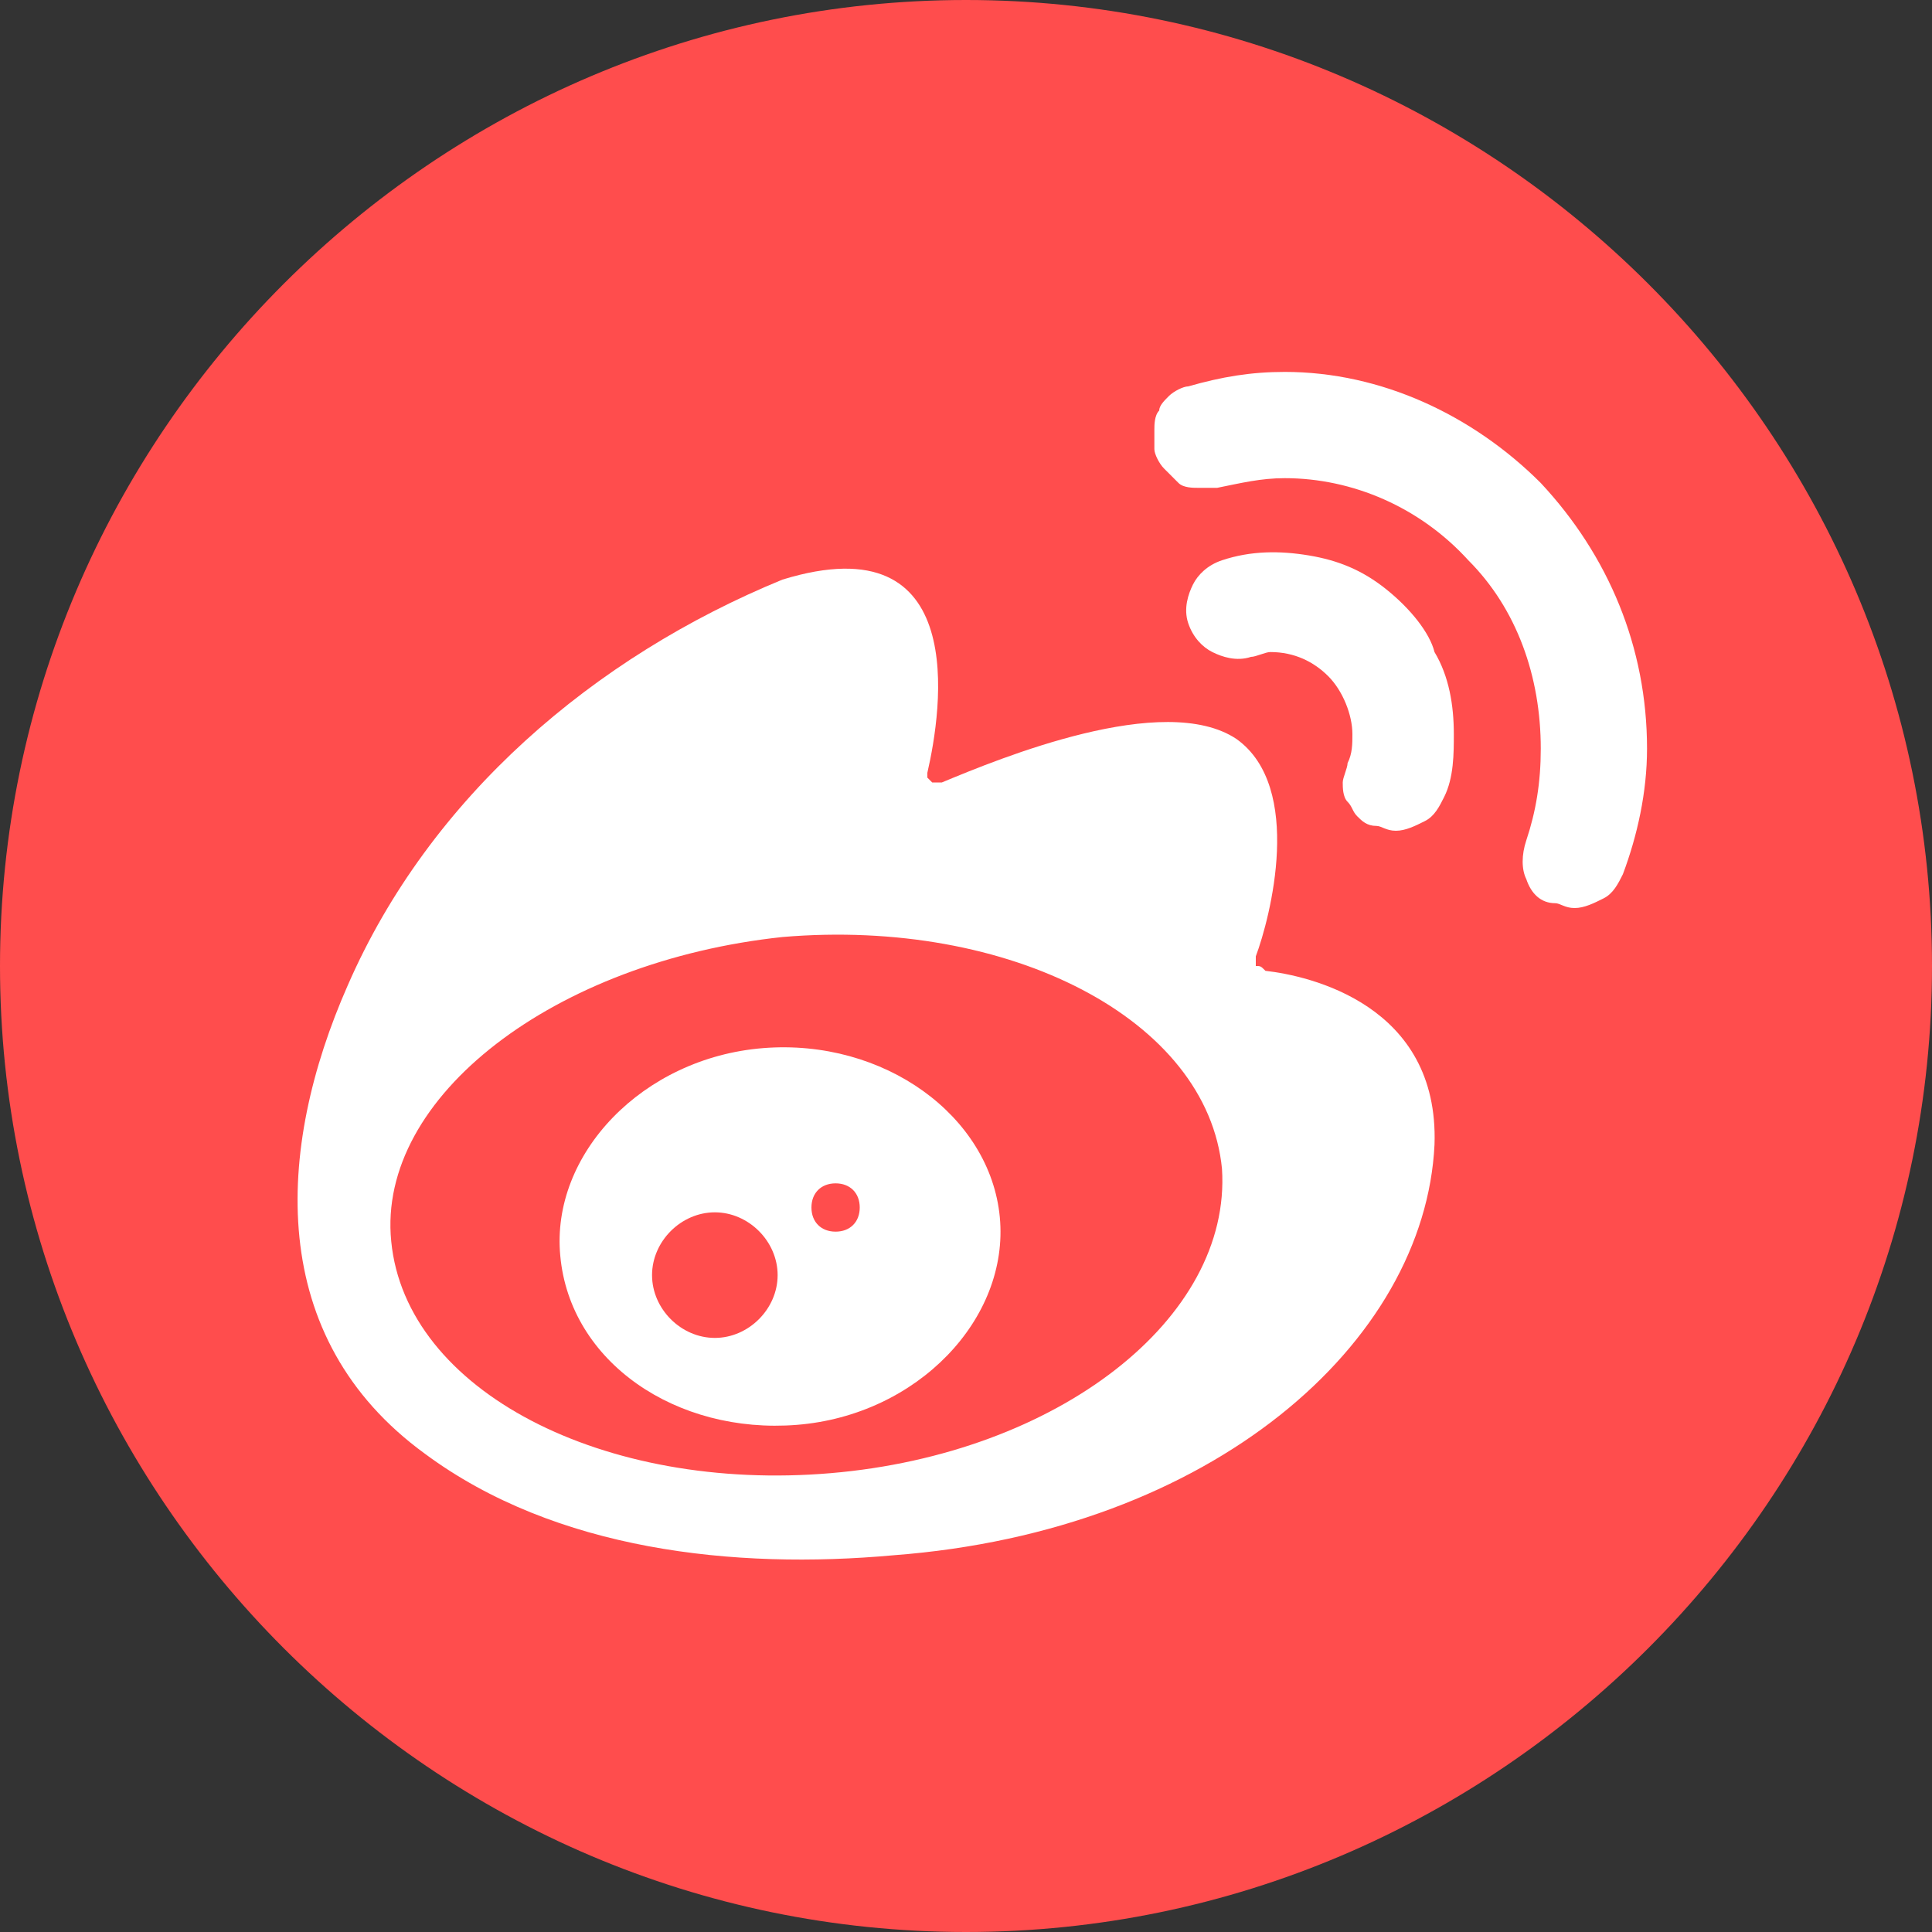
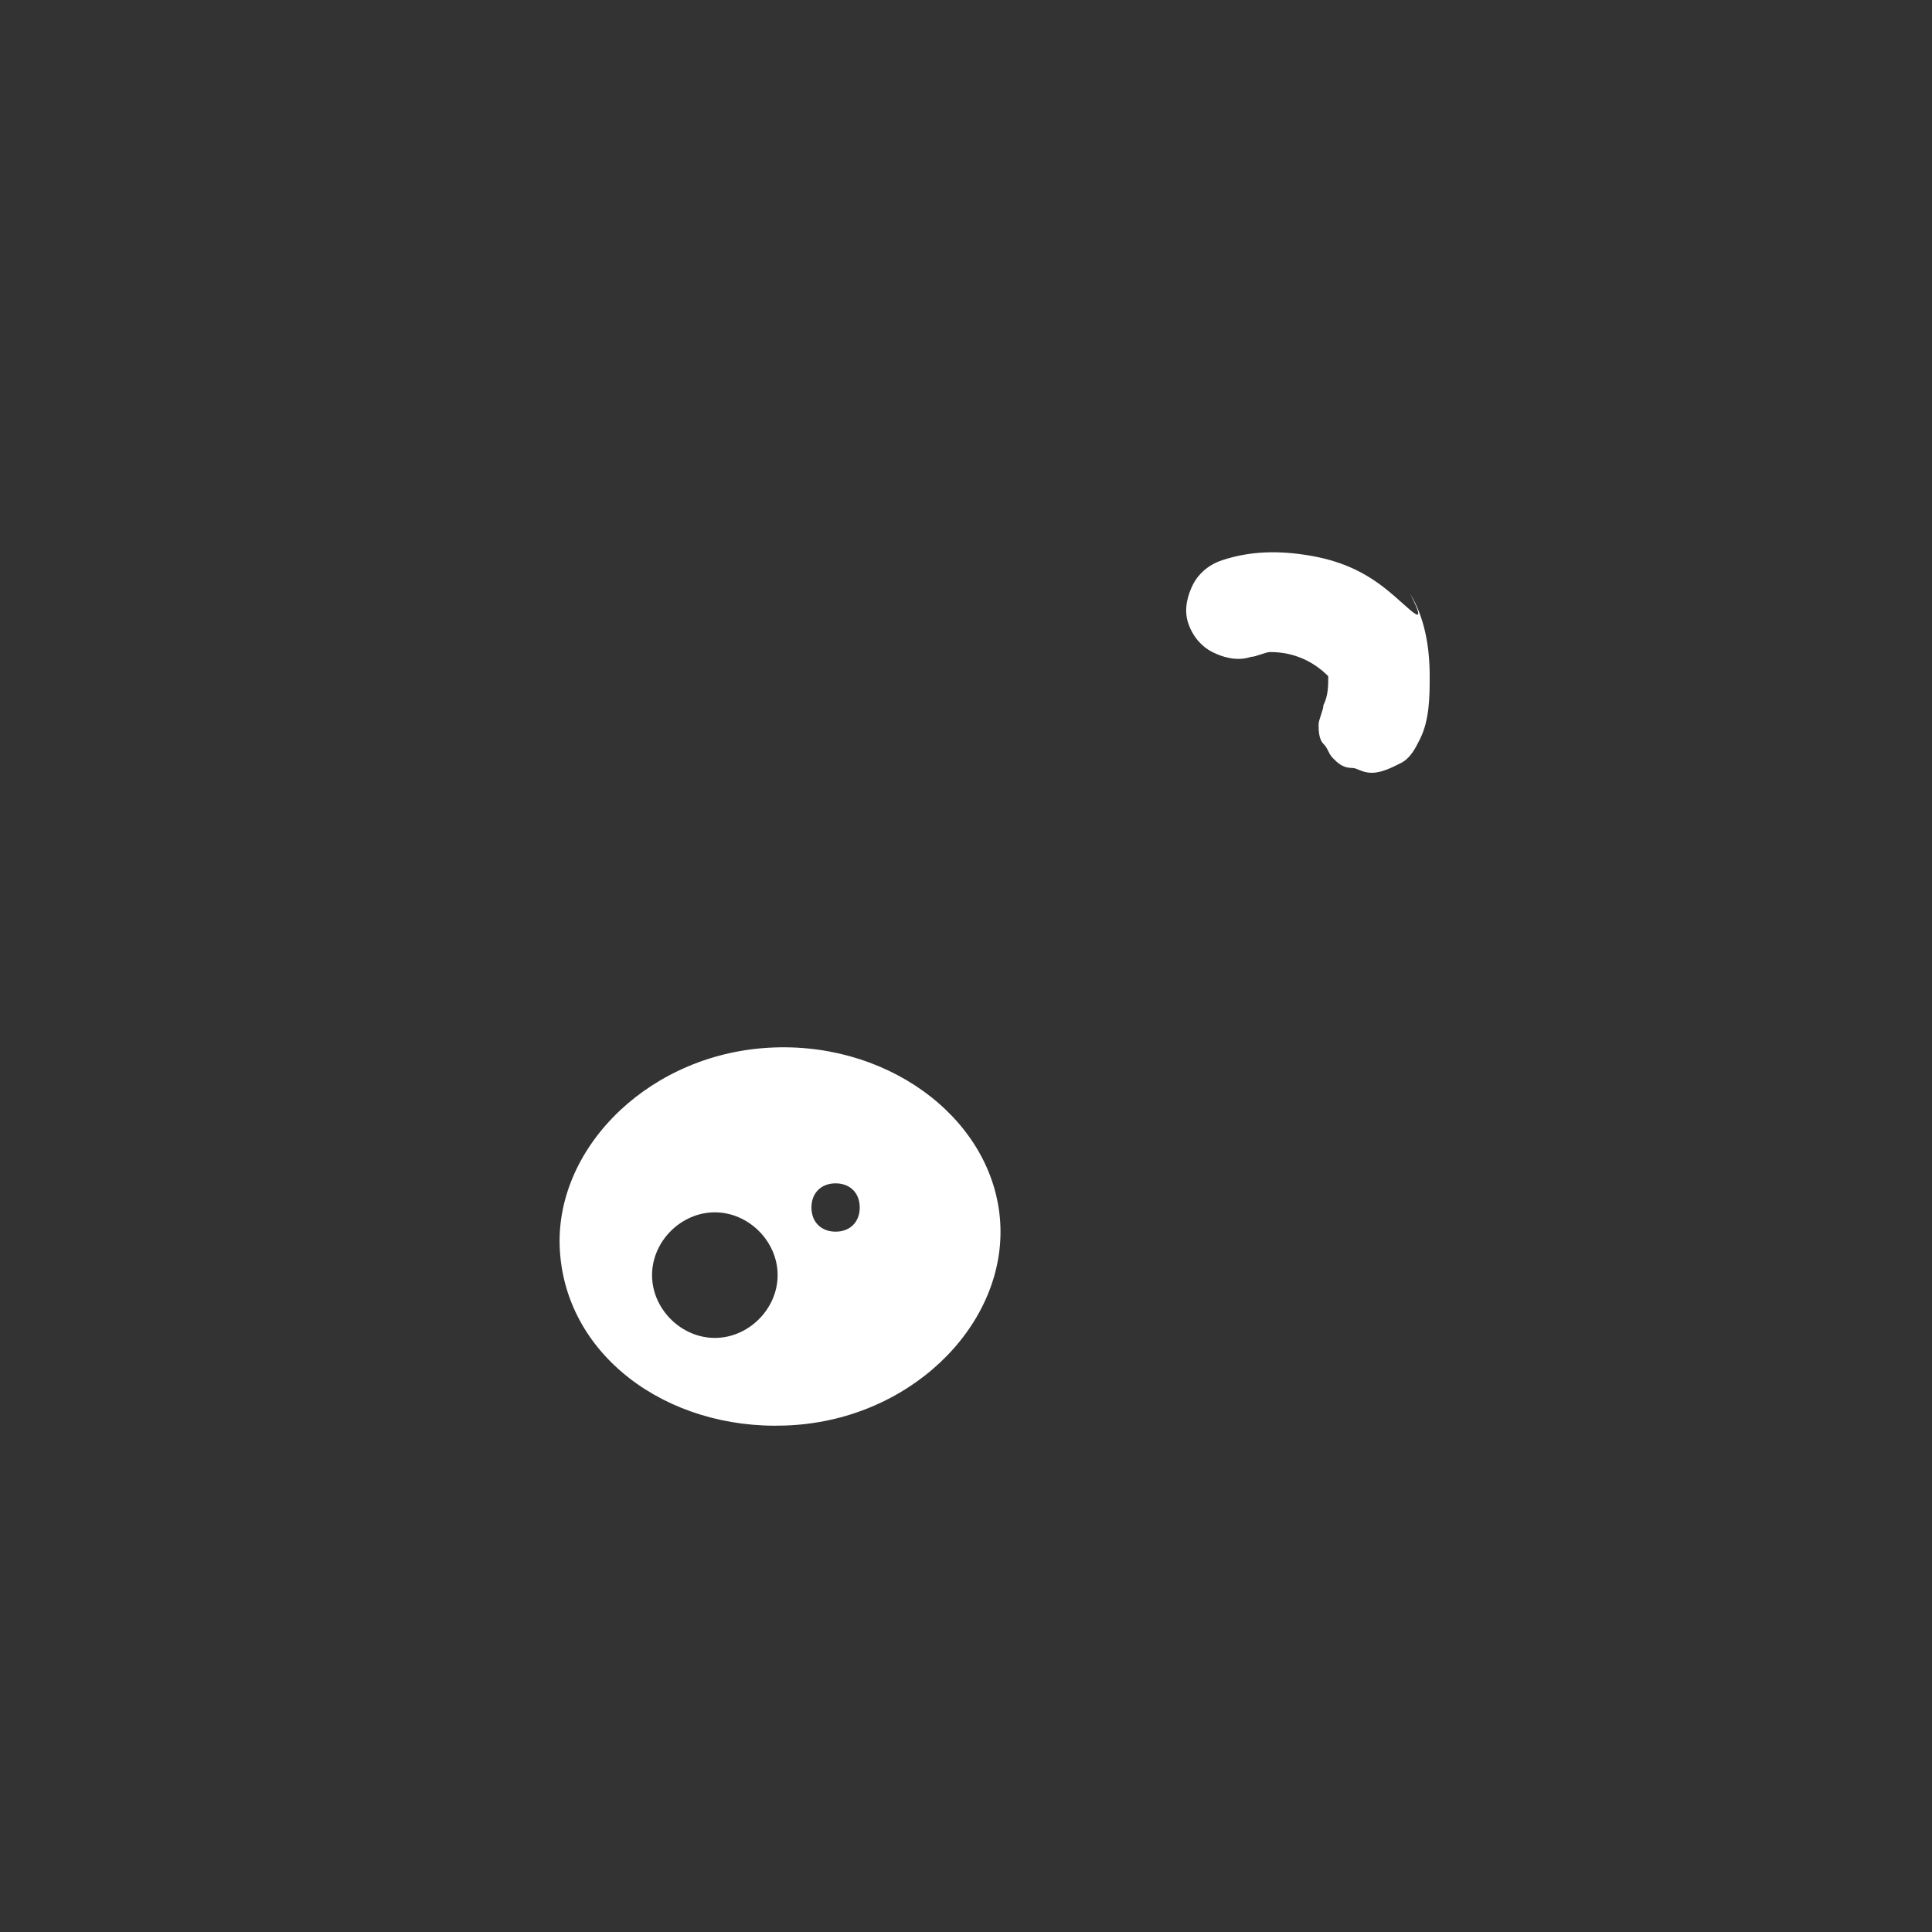
<svg xmlns="http://www.w3.org/2000/svg" version="1.1" id="图层_1" x="0px" y="0px" viewBox="0 0 40 40" style="enable-background:new 0 0 40 40;" xml:space="preserve">
  <rect x="0" y="0" width="40" height="40" fill="#333333" stroke="none" />
  <style type="text/css">
	.st0{fill:#FF4D4D;}
	.st1{fill-rule:evenodd;clip-rule:evenodd;fill:#FFFFFF;}
</style>
-   <path class="st0" d="M20,0L20,0c11,0,20,9,20,20l0,0c0,11-9,20-20,20l0,0C9,40,0,31,0,20l0,0C0,9,9,0,20,0z" />
  <g>
-     <path class="st1" d="M26.2,20.1C26.2,20.1,26.1,20.1,26.2,20.1C26.1,20,26.1,20,26,20c0,0,0-0.1,0-0.1s0-0.1,0-0.1   c0.3-0.8,1-3.5-0.4-4.5c-1.5-1-4.9,0.4-6.1,0.9c0,0-0.1,0-0.1,0c0,0-0.1,0-0.1,0c0,0-0.1-0.1-0.1-0.1c0,0,0-0.1,0-0.1   c0.3-1.3,0.9-5.2-3-4c-3.9,1.6-7.3,4.5-9,8.4c-1.5,3.4-1.7,7.3,1.6,9.7c2.7,2,6.4,2.4,9.7,2.1c6.6-0.5,11-4.4,11.2-8.5   C29.8,20.8,27.1,20.2,26.2,20.1z M17.2,30.5c-4.7,0.4-8.8-1.7-9.1-4.8c-0.3-3,3.4-5.8,8.1-6.3c4.7-0.4,8.8,1.7,9.1,4.8   C25.5,27.3,21.9,30.1,17.2,30.5z" />
-     <path class="st1" d="M31.9,10c-1.4-1.4-3.3-2.3-5.3-2.3c-0.7,0-1.3,0.1-2,0.3c-0.1,0-0.3,0.1-0.4,0.2S24,8.4,24,8.5   c-0.1,0.1-0.1,0.3-0.1,0.4c0,0.1,0,0.3,0,0.4c0,0.1,0.1,0.3,0.2,0.4c0.1,0.1,0.2,0.2,0.3,0.3c0.1,0.1,0.3,0.1,0.4,0.1   c0.1,0,0.3,0,0.4,0c0.5-0.1,0.9-0.2,1.4-0.2c1.4,0,2.8,0.6,3.8,1.7c1,1,1.5,2.4,1.5,3.9c0,0.7-0.1,1.3-0.3,1.9   c-0.1,0.3-0.1,0.6,0,0.8c0.1,0.3,0.3,0.5,0.6,0.5c0.1,0,0.2,0.1,0.4,0.1c0.2,0,0.4-0.1,0.6-0.2c0.2-0.1,0.3-0.3,0.4-0.5   c0.3-0.8,0.5-1.7,0.5-2.6C34.1,13.4,33.3,11.5,31.9,10z" />
-     <path class="st1" d="M28.7,12.2c-0.5-0.4-1-0.6-1.6-0.7c-0.6-0.1-1.2-0.1-1.8,0.1c-0.3,0.1-0.5,0.3-0.6,0.5   c-0.1,0.2-0.2,0.5-0.1,0.8c0.1,0.3,0.3,0.5,0.5,0.6c0.2,0.1,0.5,0.2,0.8,0.1c0.1,0,0.3-0.1,0.4-0.1c0.5,0,0.9,0.2,1.2,0.5   c0.3,0.3,0.5,0.8,0.5,1.2c0,0.2,0,0.4-0.1,0.6c0,0.1-0.1,0.3-0.1,0.4c0,0.1,0,0.3,0.1,0.4c0.1,0.1,0.1,0.2,0.2,0.3   c0.1,0.1,0.2,0.2,0.4,0.2c0.1,0,0.2,0.1,0.4,0.1c0.2,0,0.4-0.1,0.6-0.2c0.2-0.1,0.3-0.3,0.4-0.5c0.2-0.4,0.2-0.9,0.2-1.3   c0-0.6-0.1-1.2-0.4-1.7C29.6,13.1,29.2,12.6,28.7,12.2z" />
+     <path class="st1" d="M28.7,12.2c-0.5-0.4-1-0.6-1.6-0.7c-0.6-0.1-1.2-0.1-1.8,0.1c-0.3,0.1-0.5,0.3-0.6,0.5   c-0.1,0.2-0.2,0.5-0.1,0.8c0.1,0.3,0.3,0.5,0.5,0.6c0.2,0.1,0.5,0.2,0.8,0.1c0.1,0,0.3-0.1,0.4-0.1c0.5,0,0.9,0.2,1.2,0.5   c0,0.2,0,0.4-0.1,0.6c0,0.1-0.1,0.3-0.1,0.4c0,0.1,0,0.3,0.1,0.4c0.1,0.1,0.1,0.2,0.2,0.3   c0.1,0.1,0.2,0.2,0.4,0.2c0.1,0,0.2,0.1,0.4,0.1c0.2,0,0.4-0.1,0.6-0.2c0.2-0.1,0.3-0.3,0.4-0.5c0.2-0.4,0.2-0.9,0.2-1.3   c0-0.6-0.1-1.2-0.4-1.7C29.6,13.1,29.2,12.6,28.7,12.2z" />
    <path class="st1" d="M15.8,21.7c-2.5,0.2-4.4,2.2-4.2,4.3c0.2,2.2,2.4,3.7,4.9,3.5c2.5-0.2,4.4-2.2,4.2-4.3   C20.5,23.1,18.3,21.5,15.8,21.7z M14.8,27.7c-0.7,0-1.3-0.6-1.3-1.3c0-0.7,0.6-1.3,1.3-1.3c0.7,0,1.3,0.6,1.3,1.3   C16.1,27.1,15.5,27.7,14.8,27.7z M17.3,25.5c-0.3,0-0.5-0.2-0.5-0.5s0.2-0.5,0.5-0.5c0.3,0,0.5,0.2,0.5,0.5S17.6,25.5,17.3,25.5z" />
  </g>
</svg>